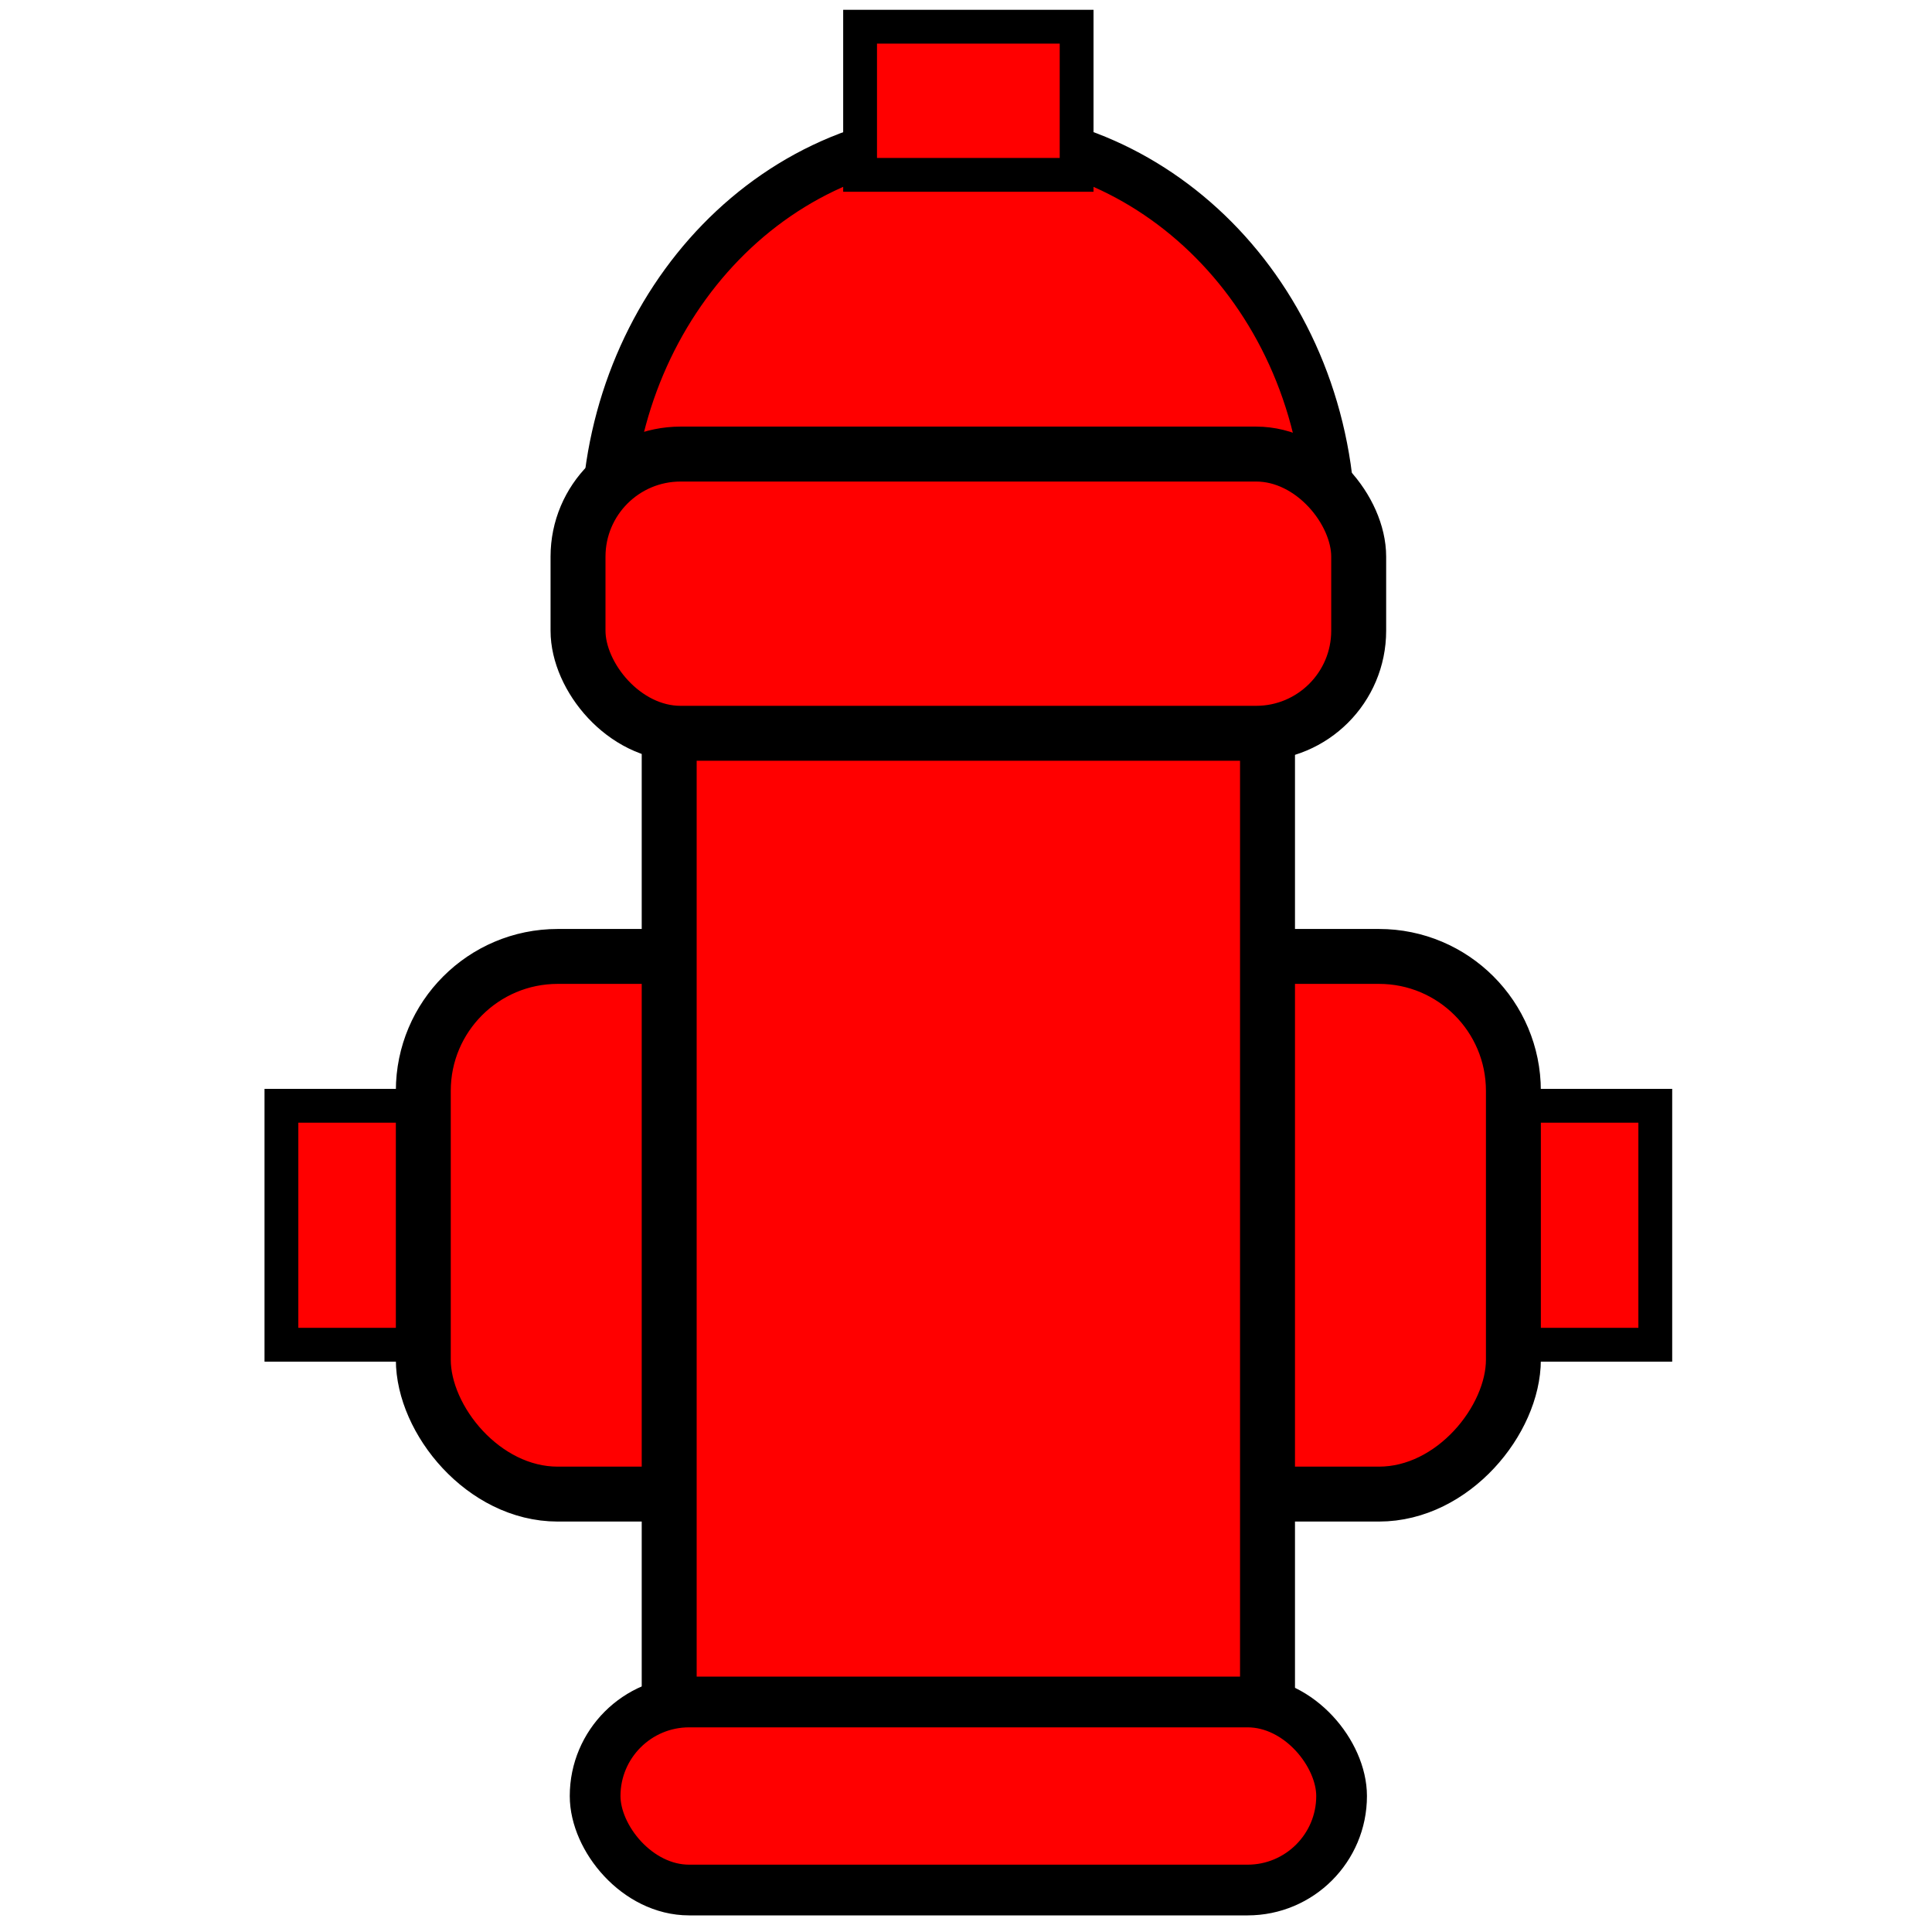
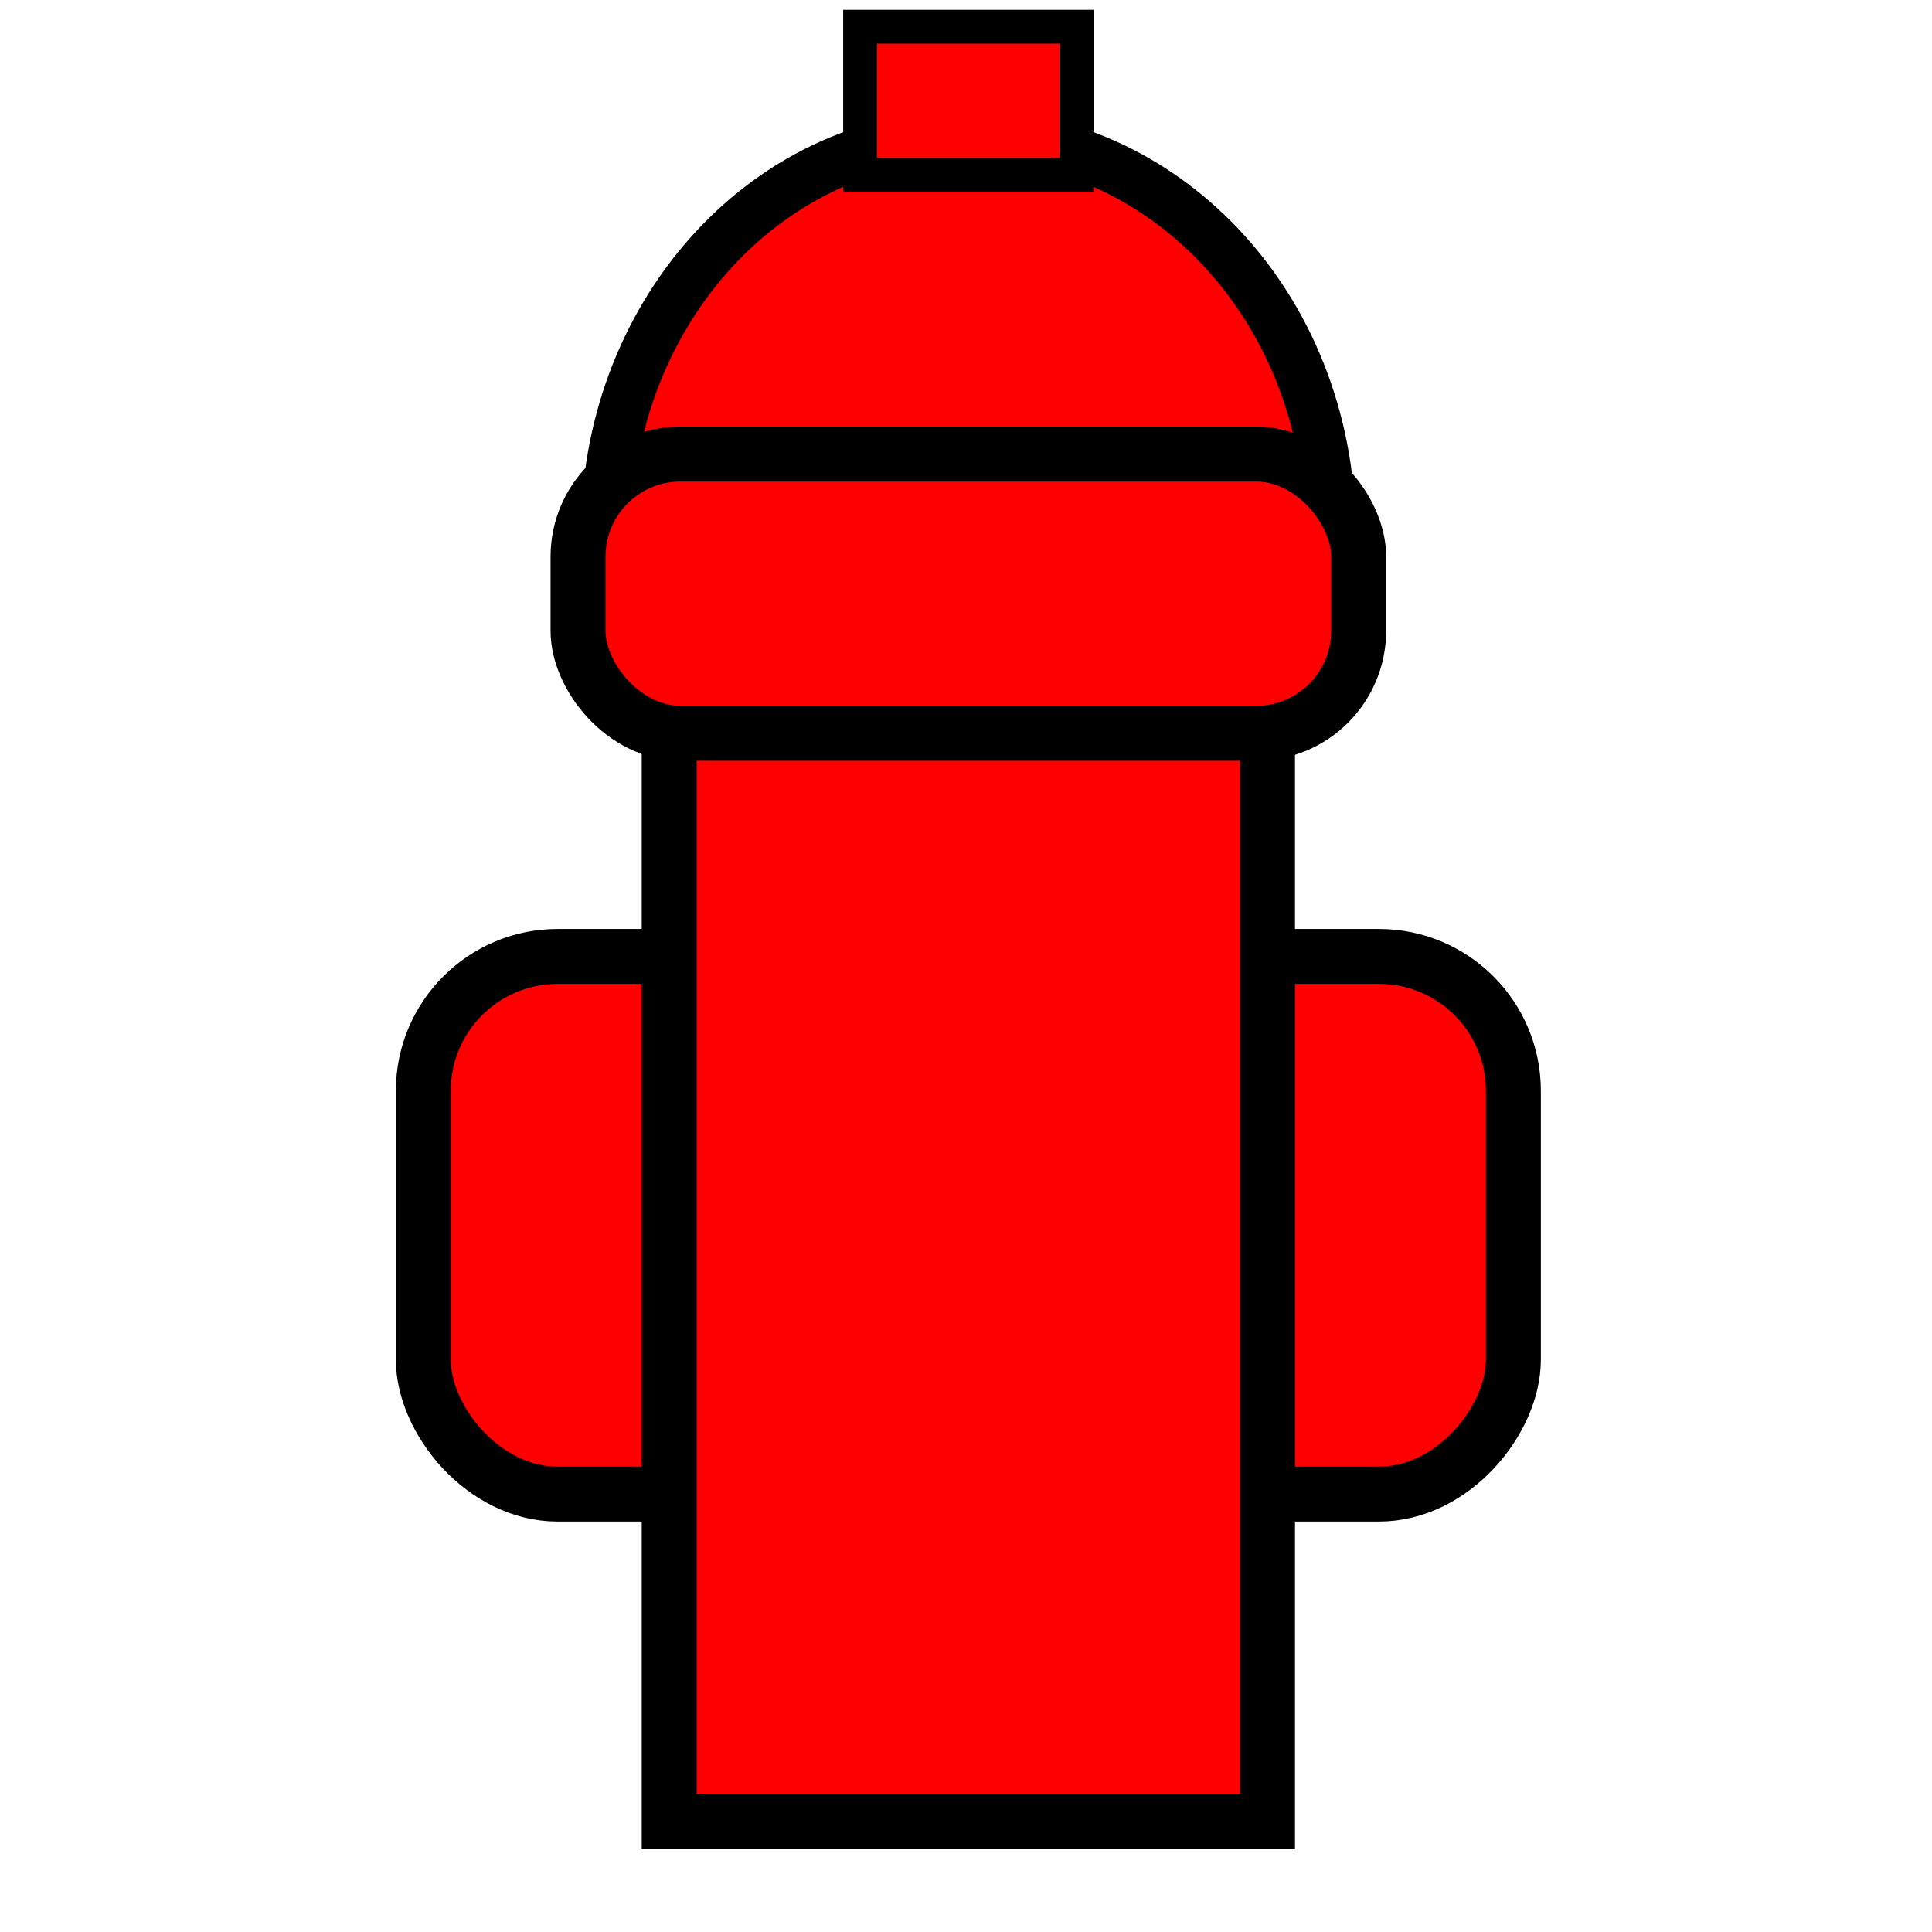
<svg xmlns="http://www.w3.org/2000/svg" xmlns:ns1="http://www.inkscape.org/namespaces/inkscape" xmlns:ns2="http://sodipodi.sourceforge.net/DTD/sodipodi-0.dtd" id="svg3015" version="1.1" ns1:version="0.47pre4 r22446" width="16" height="16" ns2:docname="OSB_fire hydrant.svg">
  <defs id="defs3019">
    <ns1:perspective ns2:type="inkscape:persp3d" ns1:vp_x="0 : 0.5 : 1" ns1:vp_y="0 : 1000 : 0" ns1:vp_z="1 : 0.5 : 1" ns1:persp3d-origin="0.5 : 0.33333333 : 1" id="perspective3023" />
    <ns1:perspective id="perspective3813" ns1:persp3d-origin="0.5 : 0.33333333 : 1" ns1:vp_z="1 : 0.5 : 1" ns1:vp_y="0 : 1000 : 0" ns1:vp_x="0 : 0.5 : 1" ns2:type="inkscape:persp3d" />
    <ns1:perspective id="perspective3846" ns1:persp3d-origin="0.5 : 0.33333333 : 1" ns1:vp_z="1 : 0.5 : 1" ns1:vp_y="0 : 1000 : 0" ns1:vp_x="0 : 0.5 : 1" ns2:type="inkscape:persp3d" />
    <ns1:perspective id="perspective3918" ns1:persp3d-origin="0.5 : 0.33333333 : 1" ns1:vp_z="1 : 0.5 : 1" ns1:vp_y="0 : 1000 : 0" ns1:vp_x="0 : 0.5 : 1" ns2:type="inkscape:persp3d" />
  </defs>
  <ns2:namedview pagecolor="#ffffff" bordercolor="#666666" borderopacity="1" objecttolerance="10" gridtolerance="10" guidetolerance="10" ns1:pageopacity="0" ns1:pageshadow="2" ns1:window-width="1024" ns1:window-height="697" id="namedview3017" showgrid="false" ns1:zoom="16.782222" ns1:cx="7.155878" ns1:cy="8.1548856" ns1:window-x="0" ns1:window-y="25" ns1:window-maximized="1" ns1:current-layer="g3866" />
  <g id="g3866" transform="matrix(0.035,0,0,0.035,2.892,15.234)">
    <g id="g3935">
-       <rect style="fill:#ff0000;stroke:#000000;stroke-width:8.002;stroke-miterlimit:4;stroke-opacity:1;stroke-dasharray:none" id="rect3827" width="40.64" height="56.543" x="-16.039" y="-173.612" ry="0" />
      <rect style="fill:#ff0000;stroke:#000000;stroke-width:12.993;stroke-miterlimit:4;stroke-opacity:1;stroke-dasharray:none" id="rect3803" width="87.827" height="127.222" x="17.533" y="-208.951" ry="31.805" />
-       <rect transform="scale(-1,1)" style="fill:#ff0000;stroke:#000000;stroke-width:8.002;stroke-miterlimit:4;stroke-opacity:1;stroke-dasharray:none" id="rect3827-5" width="40.64" height="56.543" x="-309.039" y="-173.612" ry="0" />
      <rect transform="scale(-1,1)" style="fill:#ff0000;stroke:#000000;stroke-width:12.993;stroke-miterlimit:4;stroke-opacity:1;stroke-dasharray:none" id="rect3803-0" width="87.827" height="127.222" x="-275.467" y="-208.951" ry="31.806" />
      <rect style="fill:#ff0000;fill-opacity:1;fill-rule:evenodd;stroke:#000000;stroke-width:13;stroke-miterlimit:4;stroke-dasharray:none" id="rect3027" width="141.571" height="269.659" x="75.714" y="-273.884" />
      <path ns2:type="arc" style="fill:#ff0000;stroke:#000000;stroke-width:12;stroke-miterlimit:4;stroke-opacity:1;stroke-dasharray:none" id="path3862" ns2:cx="142.24532" ns2:cy="124.38631" ns2:rx="85.616852" ns2:ry="93.706627" d="M 57.724,139.331 C 50.183,88.241 81.911,40.133 128.591,31.879 c 46.68,-8.254 90.634,26.472 98.175,77.563 1.155,7.826 1.398,15.78 0.724,23.673" ns2:start="2.9814252" ns2:end="6.3764668" ns2:open="true" transform="translate(4.261,-434)" />
      <rect style="fill:#ff0000;stroke:#000000;stroke-width:8;stroke-miterlimit:4;stroke-opacity:1;stroke-dasharray:none" id="rect3864" width="51.235" height="35.056" x="120.882" y="-428.938" ry="0" />
      <rect style="fill:#ff0000;stroke:#000000;stroke-width:13;stroke-miterlimit:4;stroke-opacity:1;stroke-dasharray:none" id="rect3801" width="184.717" height="66.067" x="54.142" y="-327.816" ry="24.269" />
-       <rect style="fill:#ff0000;stroke:#000000;stroke-width:12;stroke-miterlimit:4;stroke-opacity:1;stroke-dasharray:none" id="rect3860" width="176.627" height="44.494" x="58.187" y="-32.539" ry="22.247" />
    </g>
  </g>
</svg>